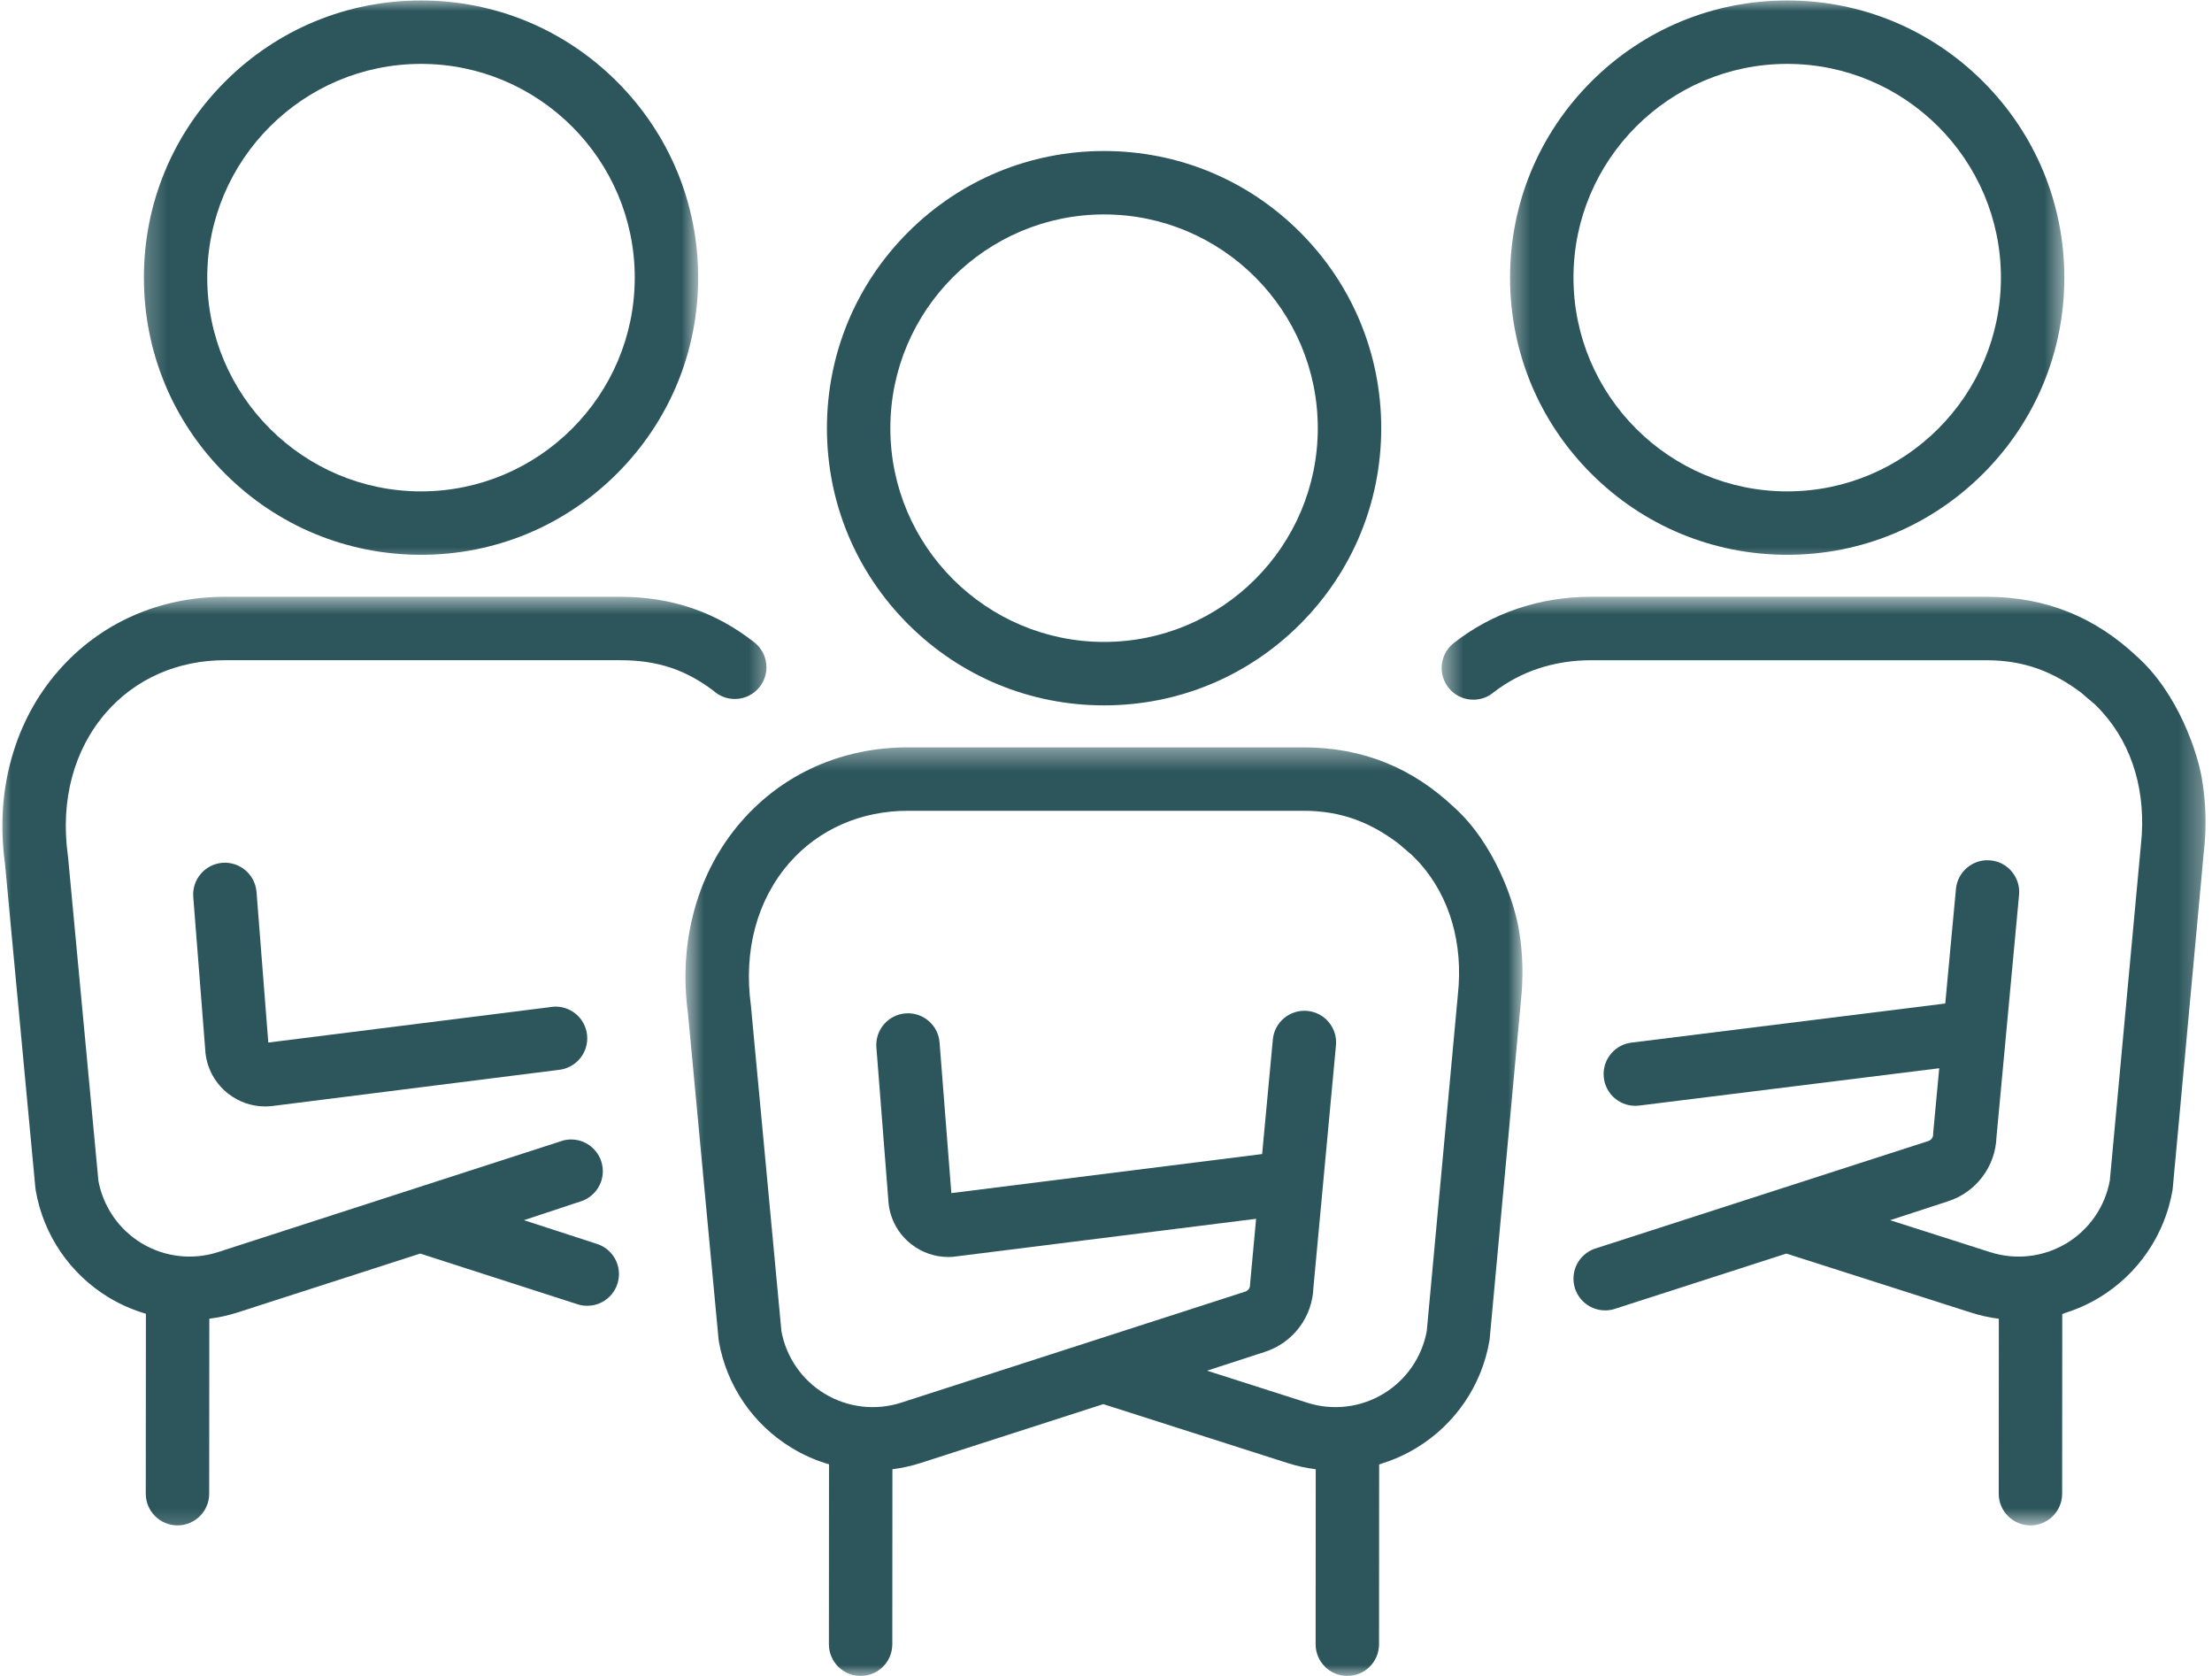
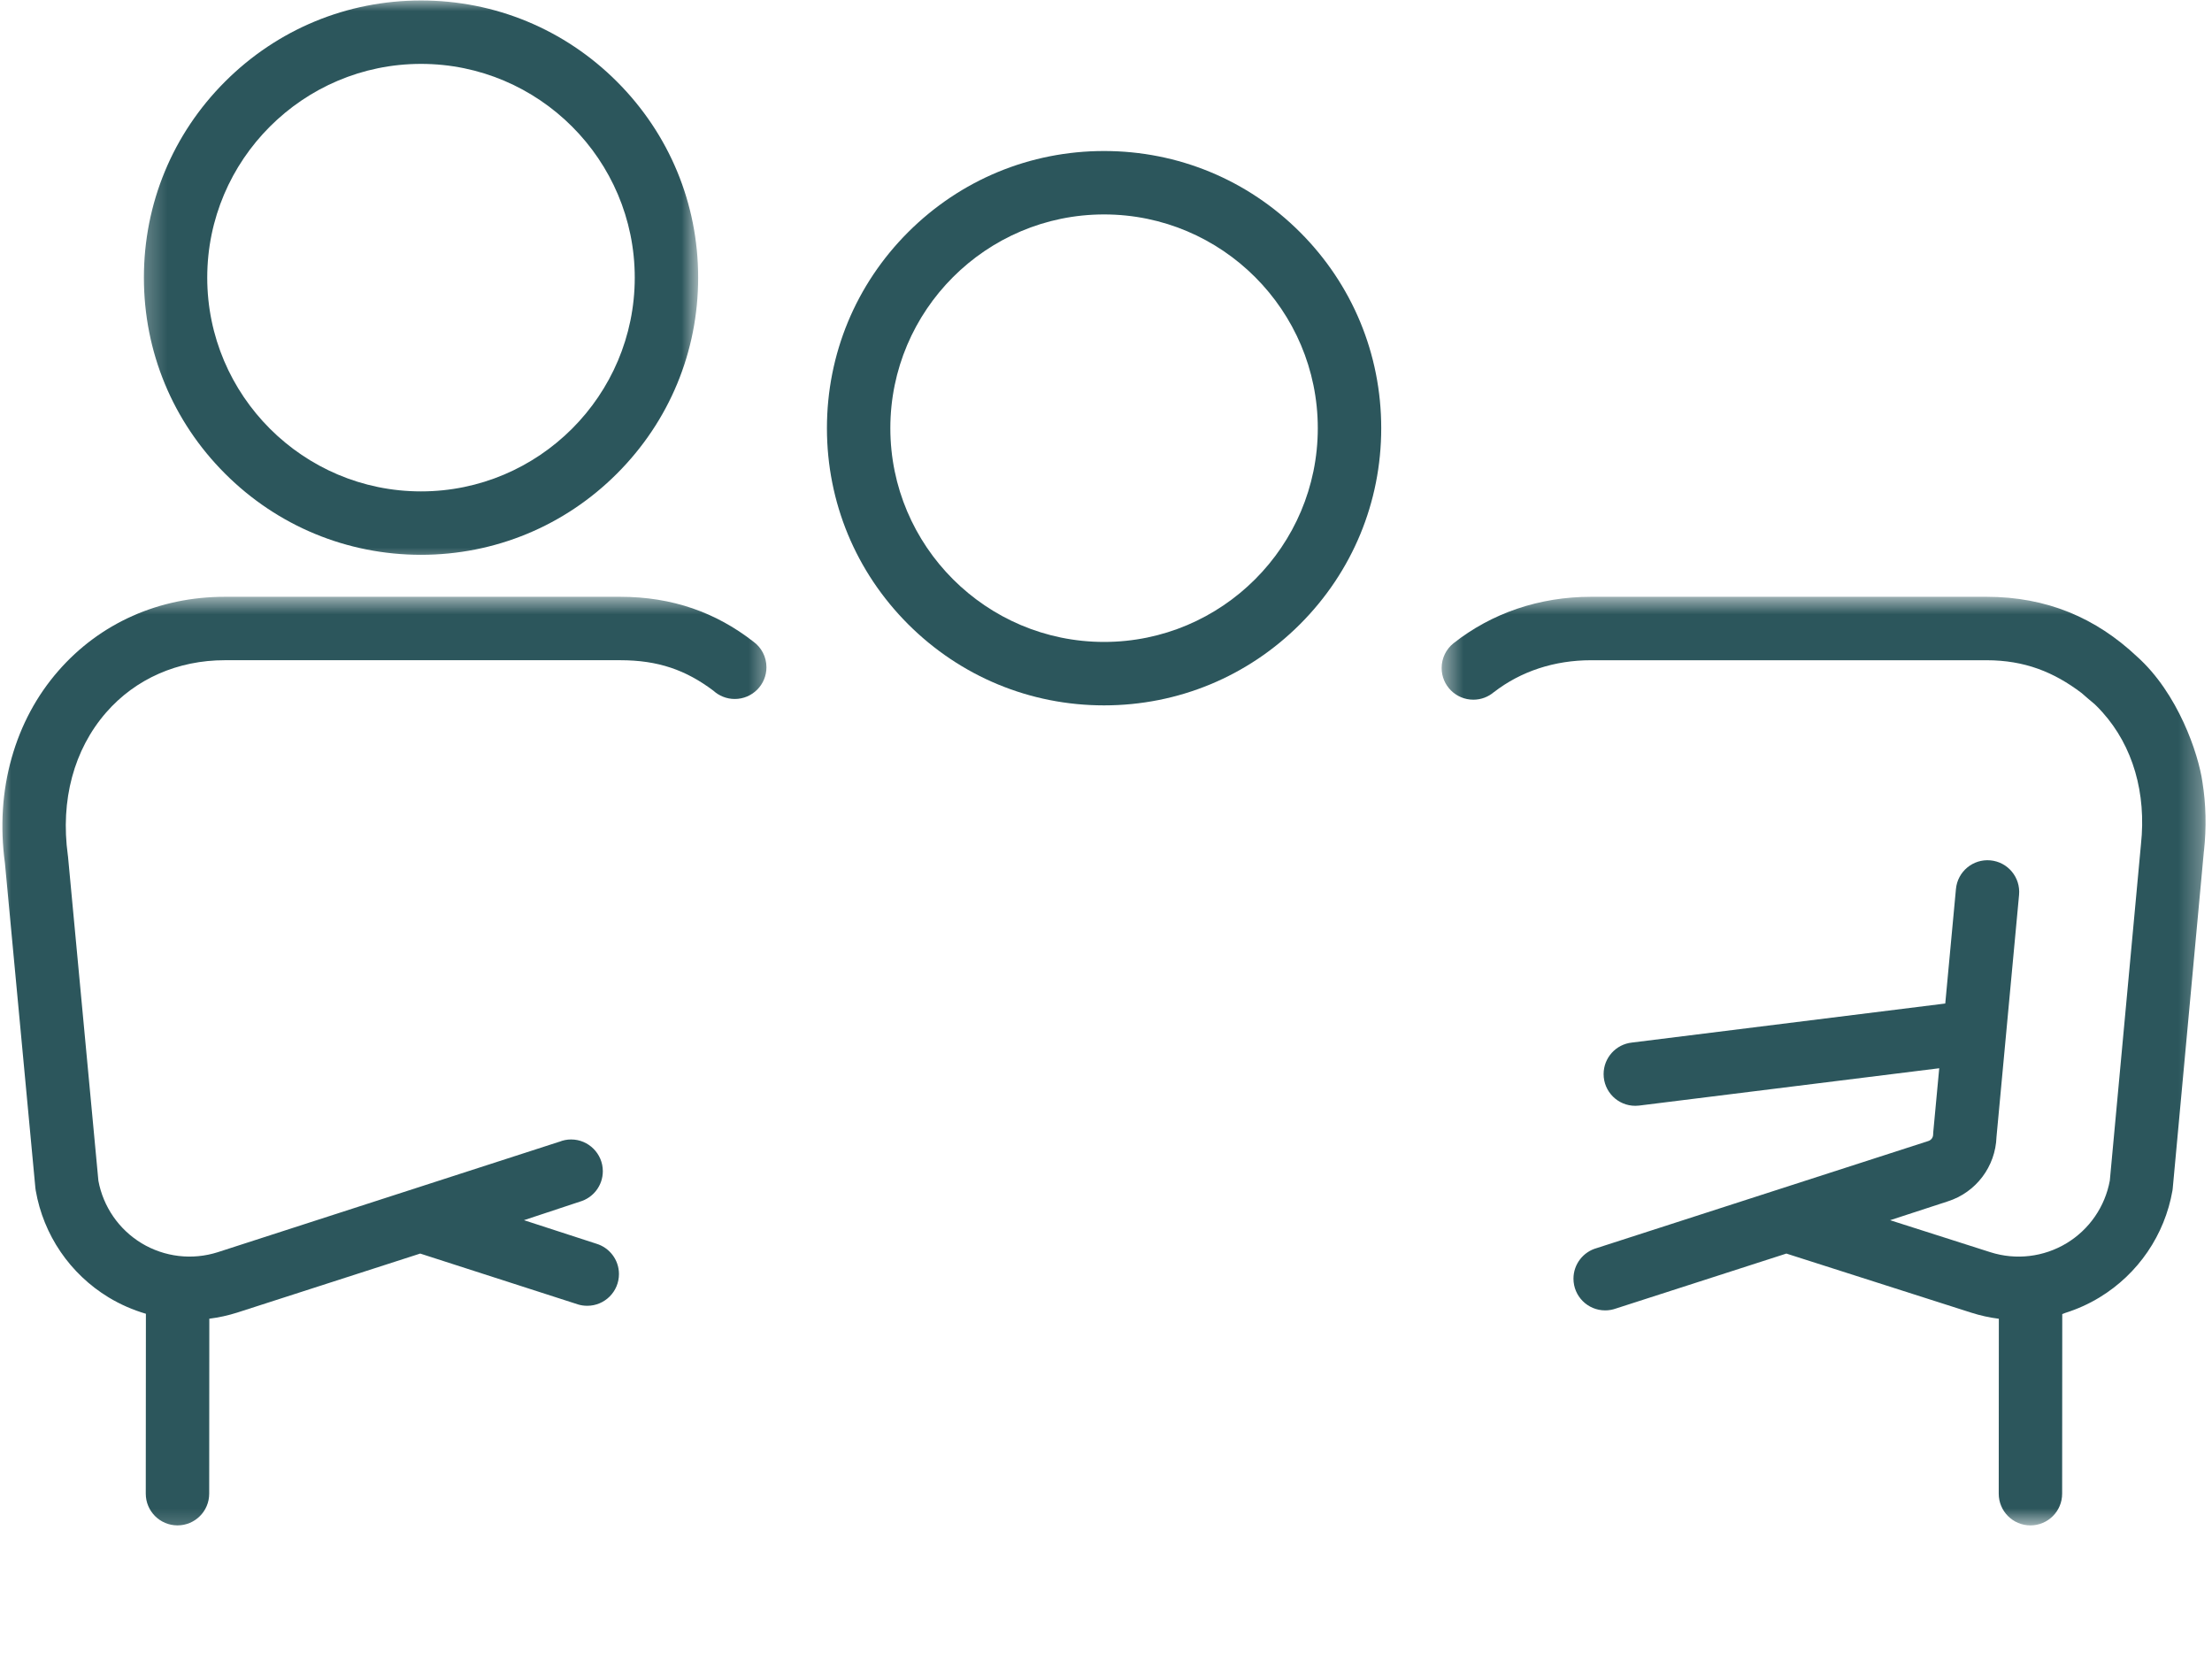
<svg xmlns="http://www.w3.org/2000/svg" width="99" height="75" viewBox="0 0 99 75" fill="none">
-   <path d="M49.414 9.596C54.689 9.596 58.979 13.887 58.979 19.162C58.979 24.437 54.689 28.727 49.414 28.727C44.139 28.727 39.848 24.437 39.848 19.162C39.848 13.887 44.139 9.596 49.414 9.596ZM49.414 31.566C52.727 31.566 55.843 30.275 58.185 27.933C60.527 25.589 61.818 22.476 61.818 19.162C61.818 15.848 60.527 12.733 58.185 10.391C55.843 8.049 52.727 6.758 49.414 6.758C46.1 6.758 42.987 8.049 40.643 10.391C38.301 12.733 37.01 15.848 37.01 19.162C37.01 22.476 38.301 25.589 40.643 27.933C42.987 30.275 46.1 31.566 49.414 31.566Z" fill="#2C565C" />
+   <path d="M49.414 9.596C54.689 9.596 58.979 13.887 58.979 19.162C58.979 24.437 54.689 28.727 49.414 28.727C44.139 28.727 39.848 24.437 39.848 19.162C39.848 13.887 44.139 9.596 49.414 9.596ZM49.414 31.566C52.727 31.566 55.843 30.275 58.185 27.933C60.527 25.589 61.818 22.476 61.818 19.162C61.818 15.848 60.527 12.733 58.185 10.391C55.843 8.049 52.727 6.758 49.414 6.758C46.1 6.758 42.987 8.049 40.643 10.391C38.301 12.733 37.01 15.848 37.01 19.162C37.01 22.476 38.301 25.589 40.643 27.933C42.987 30.275 46.1 31.566 49.414 31.566" fill="#2C565C" />
  <mask id="mask0_55_311" style="mask-type:luminance" maskUnits="userSpaceOnUse" x="30" y="33" width="39" height="42">
-     <path d="M30.637 33.404H68.149V75H30.637V33.404Z" fill="white" />
-   </mask>
+     </mask>
  <g mask="url(#mask0_55_311)">
    <path d="M65.247 44.527L63.856 59.568C63.64 60.735 62.938 61.753 61.923 62.368C60.897 62.99 59.653 63.139 58.509 62.774L54.023 61.339L56.599 60.501C57.869 60.095 58.74 58.941 58.784 57.612L59.792 46.782C59.866 46.003 59.291 45.311 58.511 45.239C57.733 45.167 57.038 45.738 56.967 46.519L56.488 51.645L42.578 53.393L42.051 46.653C41.992 45.872 41.308 45.288 40.527 45.35C39.745 45.411 39.162 46.093 39.224 46.874L39.766 53.807C39.766 53.82 39.769 53.833 39.769 53.846C39.846 54.573 40.206 55.224 40.779 55.674C41.26 56.051 41.838 56.252 42.437 56.252C42.553 56.252 42.673 56.244 42.792 56.226L56.218 54.542L55.954 57.399C55.949 57.437 55.949 57.473 55.946 57.512C55.946 57.643 55.861 57.758 55.733 57.8L40.321 62.774C39.177 63.139 37.931 62.99 36.905 62.368C35.892 61.756 35.193 60.74 34.974 59.578L33.614 45.072C33.614 45.051 33.612 45.031 33.609 45.01C33.27 42.548 33.879 40.28 35.324 38.62C36.64 37.113 38.527 36.283 40.638 36.283H58.332C60.051 36.283 61.355 36.815 62.594 37.753C62.787 37.92 62.982 38.087 63.177 38.252C63.298 38.368 63.414 38.486 63.527 38.609C64.887 40.126 65.499 42.229 65.247 44.527ZM65.069 36.118C63.236 34.393 61.044 33.445 58.332 33.445H40.638C37.694 33.445 35.046 34.62 33.185 36.756C32.213 37.872 31.509 39.183 31.095 40.653C30.674 42.147 30.571 43.73 30.792 45.365L32.157 59.902C32.159 59.941 32.164 59.977 32.17 60.013C32.517 62.005 33.704 63.748 35.434 64.794C35.961 65.116 36.522 65.36 37.103 65.53L37.098 73.581C37.098 74.365 37.733 75 38.517 75C39.301 75 39.936 74.365 39.936 73.581L39.941 65.751C40.36 65.697 40.776 65.607 41.188 65.476L49.38 62.836L57.645 65.478C58.054 65.607 58.47 65.697 58.887 65.751L58.882 73.581C58.882 74.365 59.517 75 60.301 75C61.085 75 61.72 74.365 61.72 73.581L61.725 65.54L61.874 65.483C62.404 65.319 62.913 65.088 63.396 64.794C65.123 63.748 66.314 62.005 66.658 60.013C66.663 59.985 66.668 59.954 66.671 59.926L68.067 44.82C68.067 44.818 68.067 44.818 68.067 44.818C68.183 43.758 68.159 42.725 68 41.738C67.817 40.458 66.905 37.758 65.069 36.118Z" fill="#2C565C" />
  </g>
  <mask id="mask1_55_311" style="mask-type:luminance" maskUnits="userSpaceOnUse" x="6" y="0" width="26" height="26">
    <path d="M6.252 0H31.26V25.337H6.252V0Z" fill="white" />
  </mask>
  <g mask="url(#mask1_55_311)">
    <path d="M18.843 2.859C24.116 2.859 28.409 7.149 28.409 12.424C28.409 17.699 24.116 21.99 18.843 21.99C13.568 21.99 9.275 17.699 9.275 12.424C9.275 7.149 13.568 2.859 18.843 2.859ZM18.843 24.828C22.154 24.828 25.27 23.537 27.612 21.195C29.956 18.853 31.247 15.738 31.247 12.424C31.247 9.11 29.956 5.997 27.612 3.653C25.27 1.311 22.154 0.021 18.843 0.021C15.53 0.021 12.414 1.311 10.072 3.653C7.727 5.997 6.44 9.11 6.44 12.424C6.44 15.738 7.727 18.853 10.072 21.195C12.414 23.537 15.53 24.828 18.843 24.828Z" fill="#2C565C" />
  </g>
  <mask id="mask2_55_311" style="mask-type:luminance" maskUnits="userSpaceOnUse" x="67" y="0" width="26" height="26">
-     <path d="M67.455 0H92.463V25.337H67.455V0Z" fill="white" />
-   </mask>
+     </mask>
  <g mask="url(#mask2_55_311)">
    <path d="M79.987 2.859C85.262 2.859 89.553 7.149 89.553 12.424C89.553 17.699 85.262 21.99 79.987 21.99C74.712 21.99 70.422 17.699 70.422 12.424C70.422 7.149 74.712 2.859 79.987 2.859ZM79.987 24.828C83.301 24.828 86.414 23.537 88.758 21.195C91.1 18.853 92.391 15.738 92.391 12.424C92.391 9.113 91.1 5.997 88.758 3.655C86.414 1.311 83.301 0.021 79.987 0.021C76.674 0.021 73.558 1.311 71.216 3.655C68.874 5.997 67.584 9.113 67.584 12.424C67.584 15.738 68.874 18.853 71.216 21.195C73.558 23.537 76.674 24.828 79.987 24.828Z" fill="#2C565C" />
  </g>
  <mask id="mask3_55_311" style="mask-type:luminance" maskUnits="userSpaceOnUse" x="64" y="26" width="35" height="43">
    <path d="M64.489 26.676H98.712V68.278H64.489V26.676Z" fill="white" />
  </mask>
  <g mask="url(#mask3_55_311)">
    <path d="M98.573 35.003C98.391 33.723 97.478 31.021 95.643 29.381C93.81 27.656 91.617 26.707 88.902 26.707H71.211C68.892 26.707 66.758 27.438 65.046 28.792C64.725 29.052 64.522 29.448 64.522 29.895C64.522 30.677 65.157 31.312 65.941 31.312C66.293 31.312 66.615 31.183 66.864 30.97V30.972C68.07 30.039 69.571 29.546 71.211 29.546H88.902C90.622 29.546 91.928 30.078 93.167 31.016C93.357 31.186 93.553 31.35 93.751 31.515C93.871 31.63 93.987 31.749 94.098 31.875C95.458 33.391 96.07 35.492 95.82 37.792L94.427 52.831C94.213 53.998 93.512 55.016 92.496 55.633C91.468 56.255 90.224 56.402 89.08 56.037L84.594 54.605L87.17 53.764C88.44 53.361 89.311 52.204 89.355 50.877L90.365 40.047C90.437 39.265 89.864 38.574 89.082 38.502C88.303 38.43 87.612 39.003 87.54 39.785L87.062 44.908L73.034 46.656C72.324 46.733 71.771 47.335 71.771 48.067C71.771 48.852 72.406 49.486 73.19 49.486C73.247 49.486 73.303 49.481 73.357 49.476L86.792 47.805L86.525 50.661C86.522 50.7 86.519 50.738 86.519 50.774C86.517 50.906 86.432 51.021 86.303 51.062L71.46 55.854C70.861 56.021 70.422 56.571 70.422 57.222C70.422 58.006 71.057 58.641 71.841 58.641C72.01 58.641 72.175 58.61 72.326 58.556L79.951 56.098L88.219 58.741C88.625 58.872 89.041 58.962 89.46 59.016L89.455 66.844C89.455 67.628 90.09 68.263 90.874 68.263C91.658 68.263 92.293 67.628 92.293 66.844L92.298 58.805L92.447 58.749C92.974 58.582 93.486 58.353 93.967 58.06C95.694 57.011 96.884 55.268 97.231 53.276C97.234 53.247 97.239 53.219 97.242 53.188L98.638 38.083H98.64C98.756 37.021 98.73 35.988 98.573 35.003Z" fill="#2C565C" />
  </g>
-   <path d="M26.283 46.465C26.283 45.681 25.648 45.046 24.864 45.046C24.776 45.046 24.689 45.056 24.604 45.072L12.008 46.655L11.481 39.917C11.419 39.136 10.735 38.552 9.956 38.611C9.175 38.673 8.589 39.357 8.65 40.139L9.193 47.069C9.193 47.082 9.195 47.097 9.195 47.11C9.275 47.835 9.632 48.486 10.208 48.938C10.686 49.313 11.265 49.514 11.864 49.514C11.982 49.514 12.1 49.506 12.219 49.491L24.997 47.879C25.72 47.809 26.283 47.203 26.283 46.465Z" fill="#2C565C" />
  <mask id="mask4_55_311" style="mask-type:luminance" maskUnits="userSpaceOnUse" x="0" y="26" width="35" height="43">
    <path d="M0 26.653H34.55V68.771H0V26.653Z" fill="white" />
  </mask>
  <g mask="url(#mask4_55_311)">
    <path d="M31.923 30.905C32.177 31.136 32.514 31.28 32.884 31.28C33.669 31.28 34.303 30.645 34.303 29.861C34.303 29.391 34.075 28.972 33.72 28.715C32.051 27.414 30.098 26.707 27.758 26.707H10.067C7.121 26.707 4.476 27.884 2.612 30.021C1.64 31.134 0.938 32.445 0.522 33.915C0.1 35.409 5.28478e-05 36.995 0.221 38.63L1.584 53.167C1.586 53.203 1.591 53.239 1.599 53.275C1.944 55.267 3.134 57.01 4.861 58.059C5.388 58.378 5.951 58.622 6.53 58.792L6.524 66.843C6.524 67.627 7.159 68.262 7.944 68.262C8.728 68.262 9.363 67.627 9.363 66.843L9.368 59.013C9.787 58.962 10.206 58.869 10.614 58.74L18.807 56.098L25.856 58.37C25.859 58.37 25.861 58.37 25.861 58.373H25.864C25.995 58.414 26.136 58.435 26.283 58.435C27.067 58.435 27.702 57.8 27.702 57.016C27.702 56.375 27.278 55.836 26.694 55.658L23.45 54.604L25.949 53.776C26.543 53.607 26.98 53.062 26.98 52.411C26.98 51.63 26.342 50.992 25.561 50.992C25.375 50.992 25.198 51.028 25.036 51.095V51.093L9.748 56.036C8.604 56.401 7.36 56.255 6.332 55.633C5.321 55.018 4.62 54.003 4.404 52.841L3.044 38.334C3.041 38.314 3.039 38.293 3.036 38.273C2.697 35.812 3.306 33.542 4.751 31.884C6.067 30.375 7.954 29.545 10.067 29.545H27.758C29.46 29.545 30.697 29.985 31.923 30.905Z" fill="#2C565C" />
  </g>
</svg>